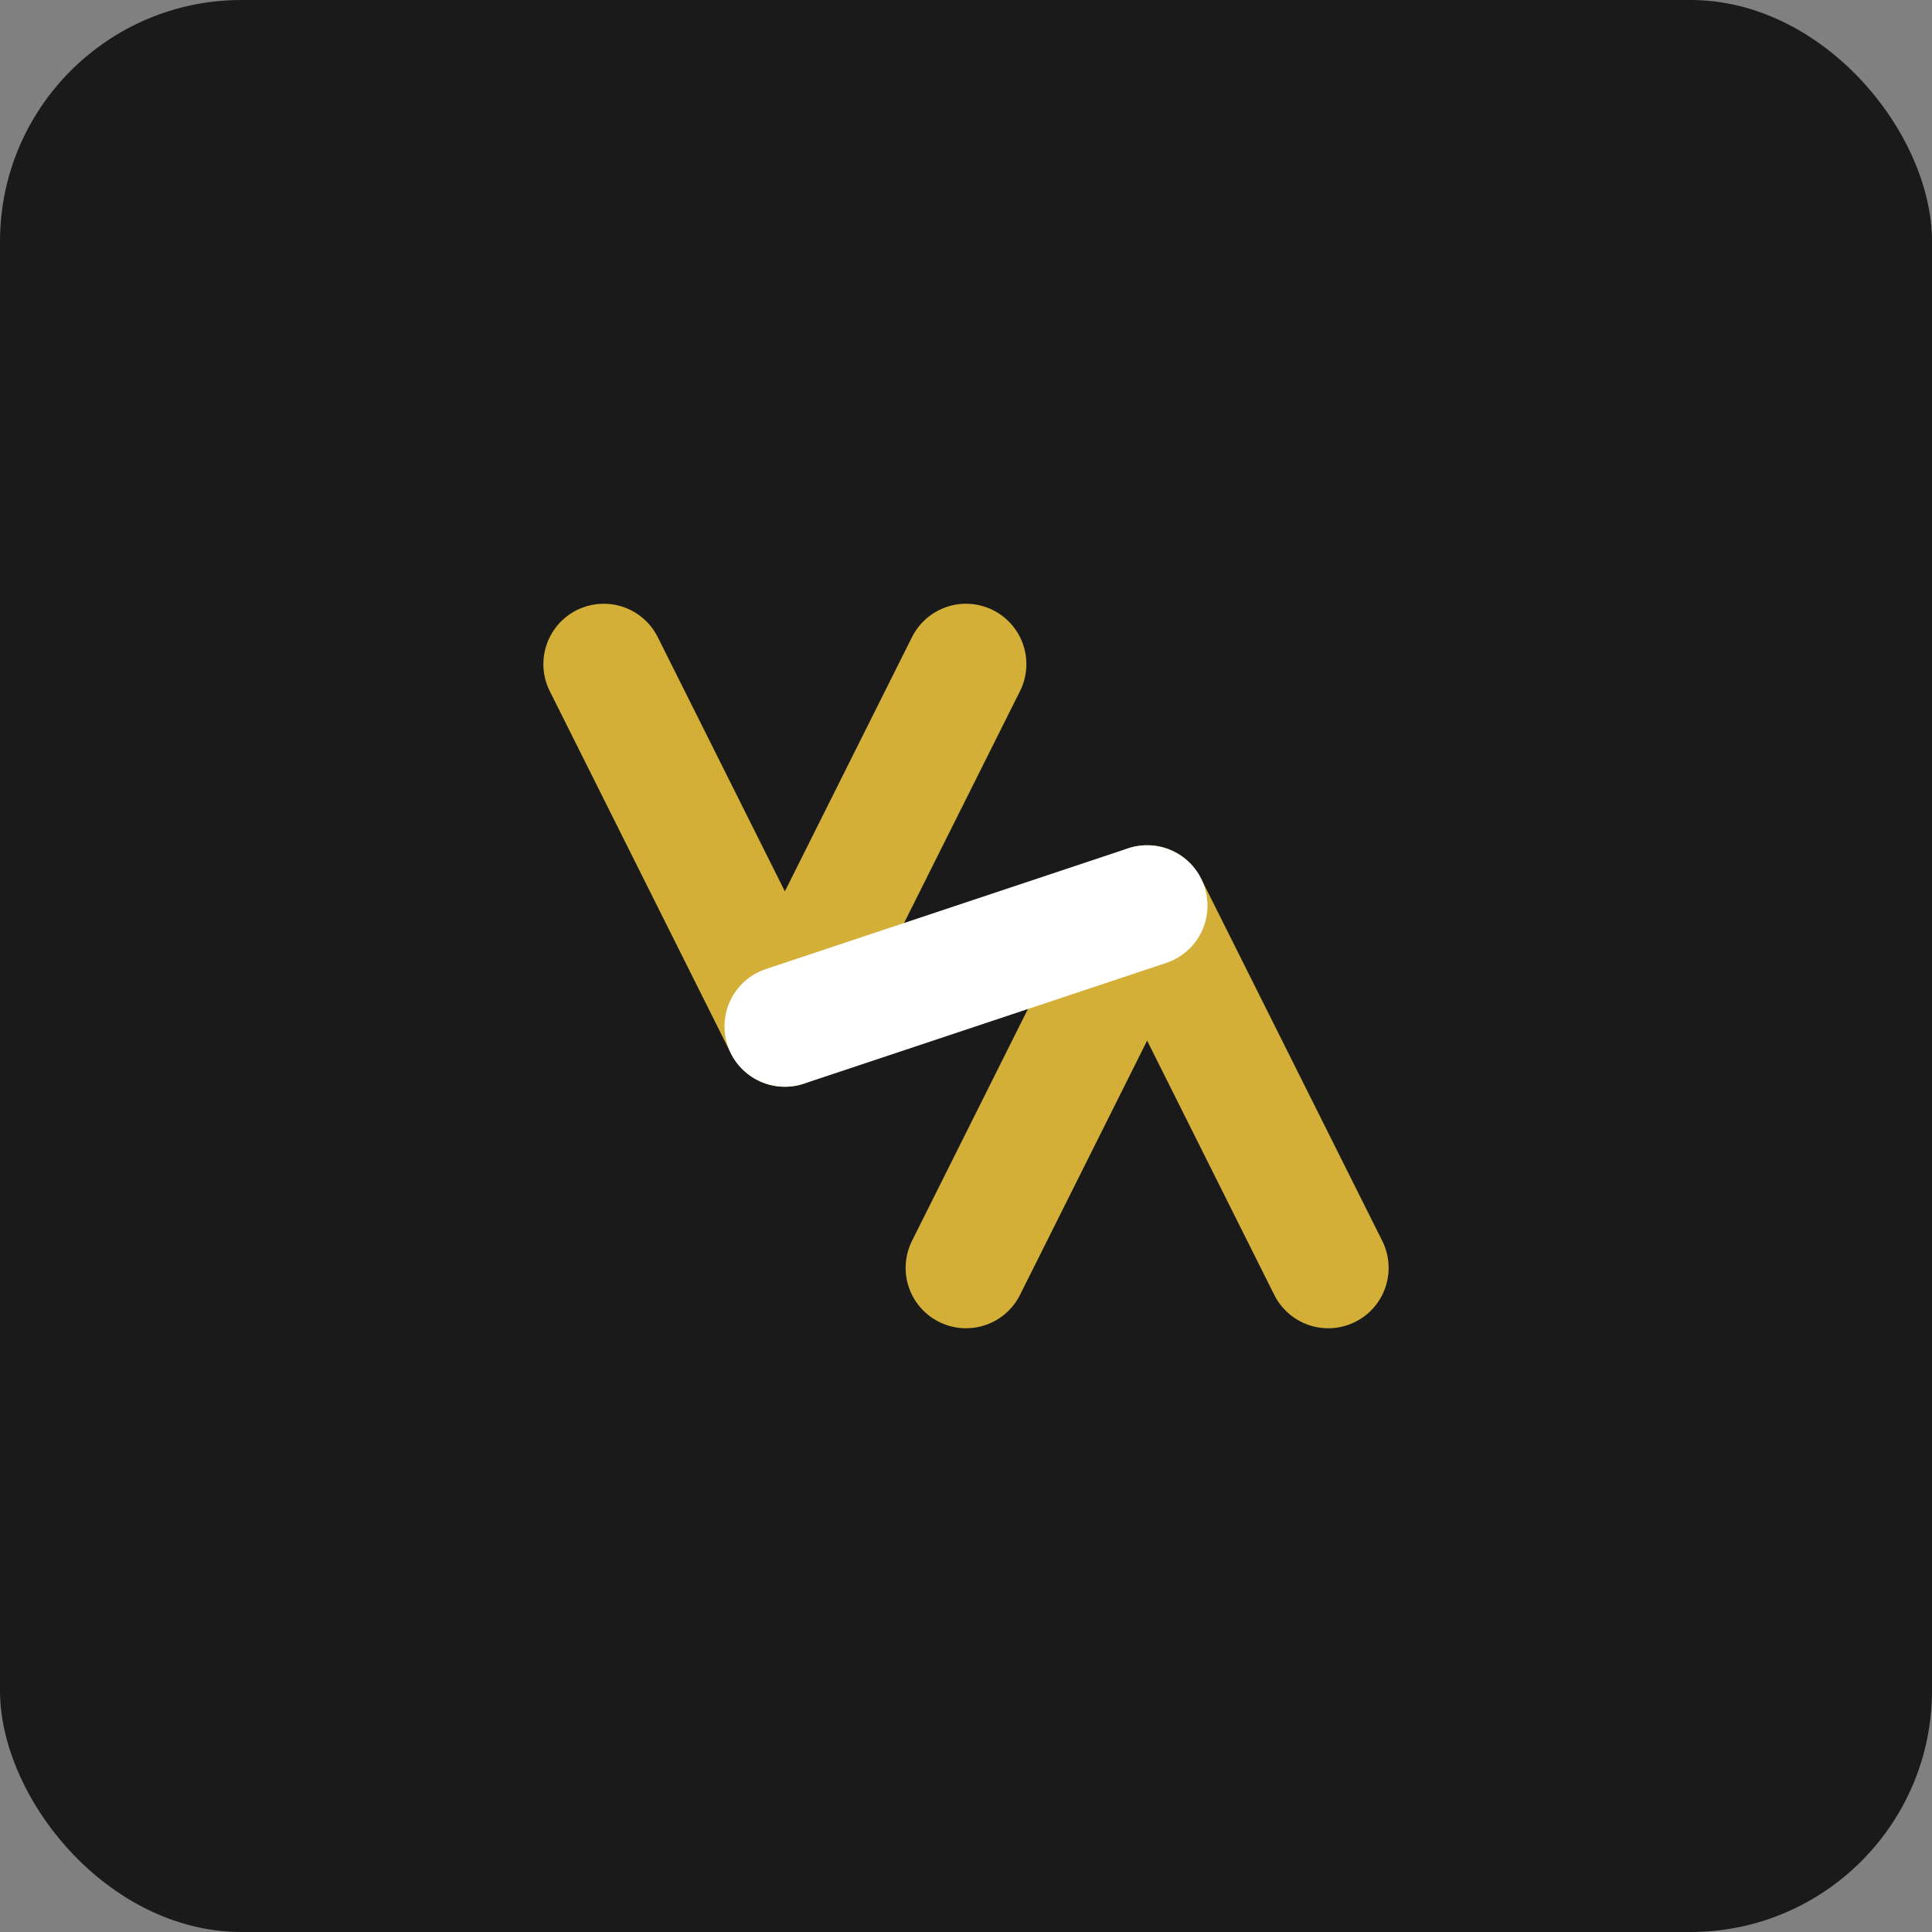
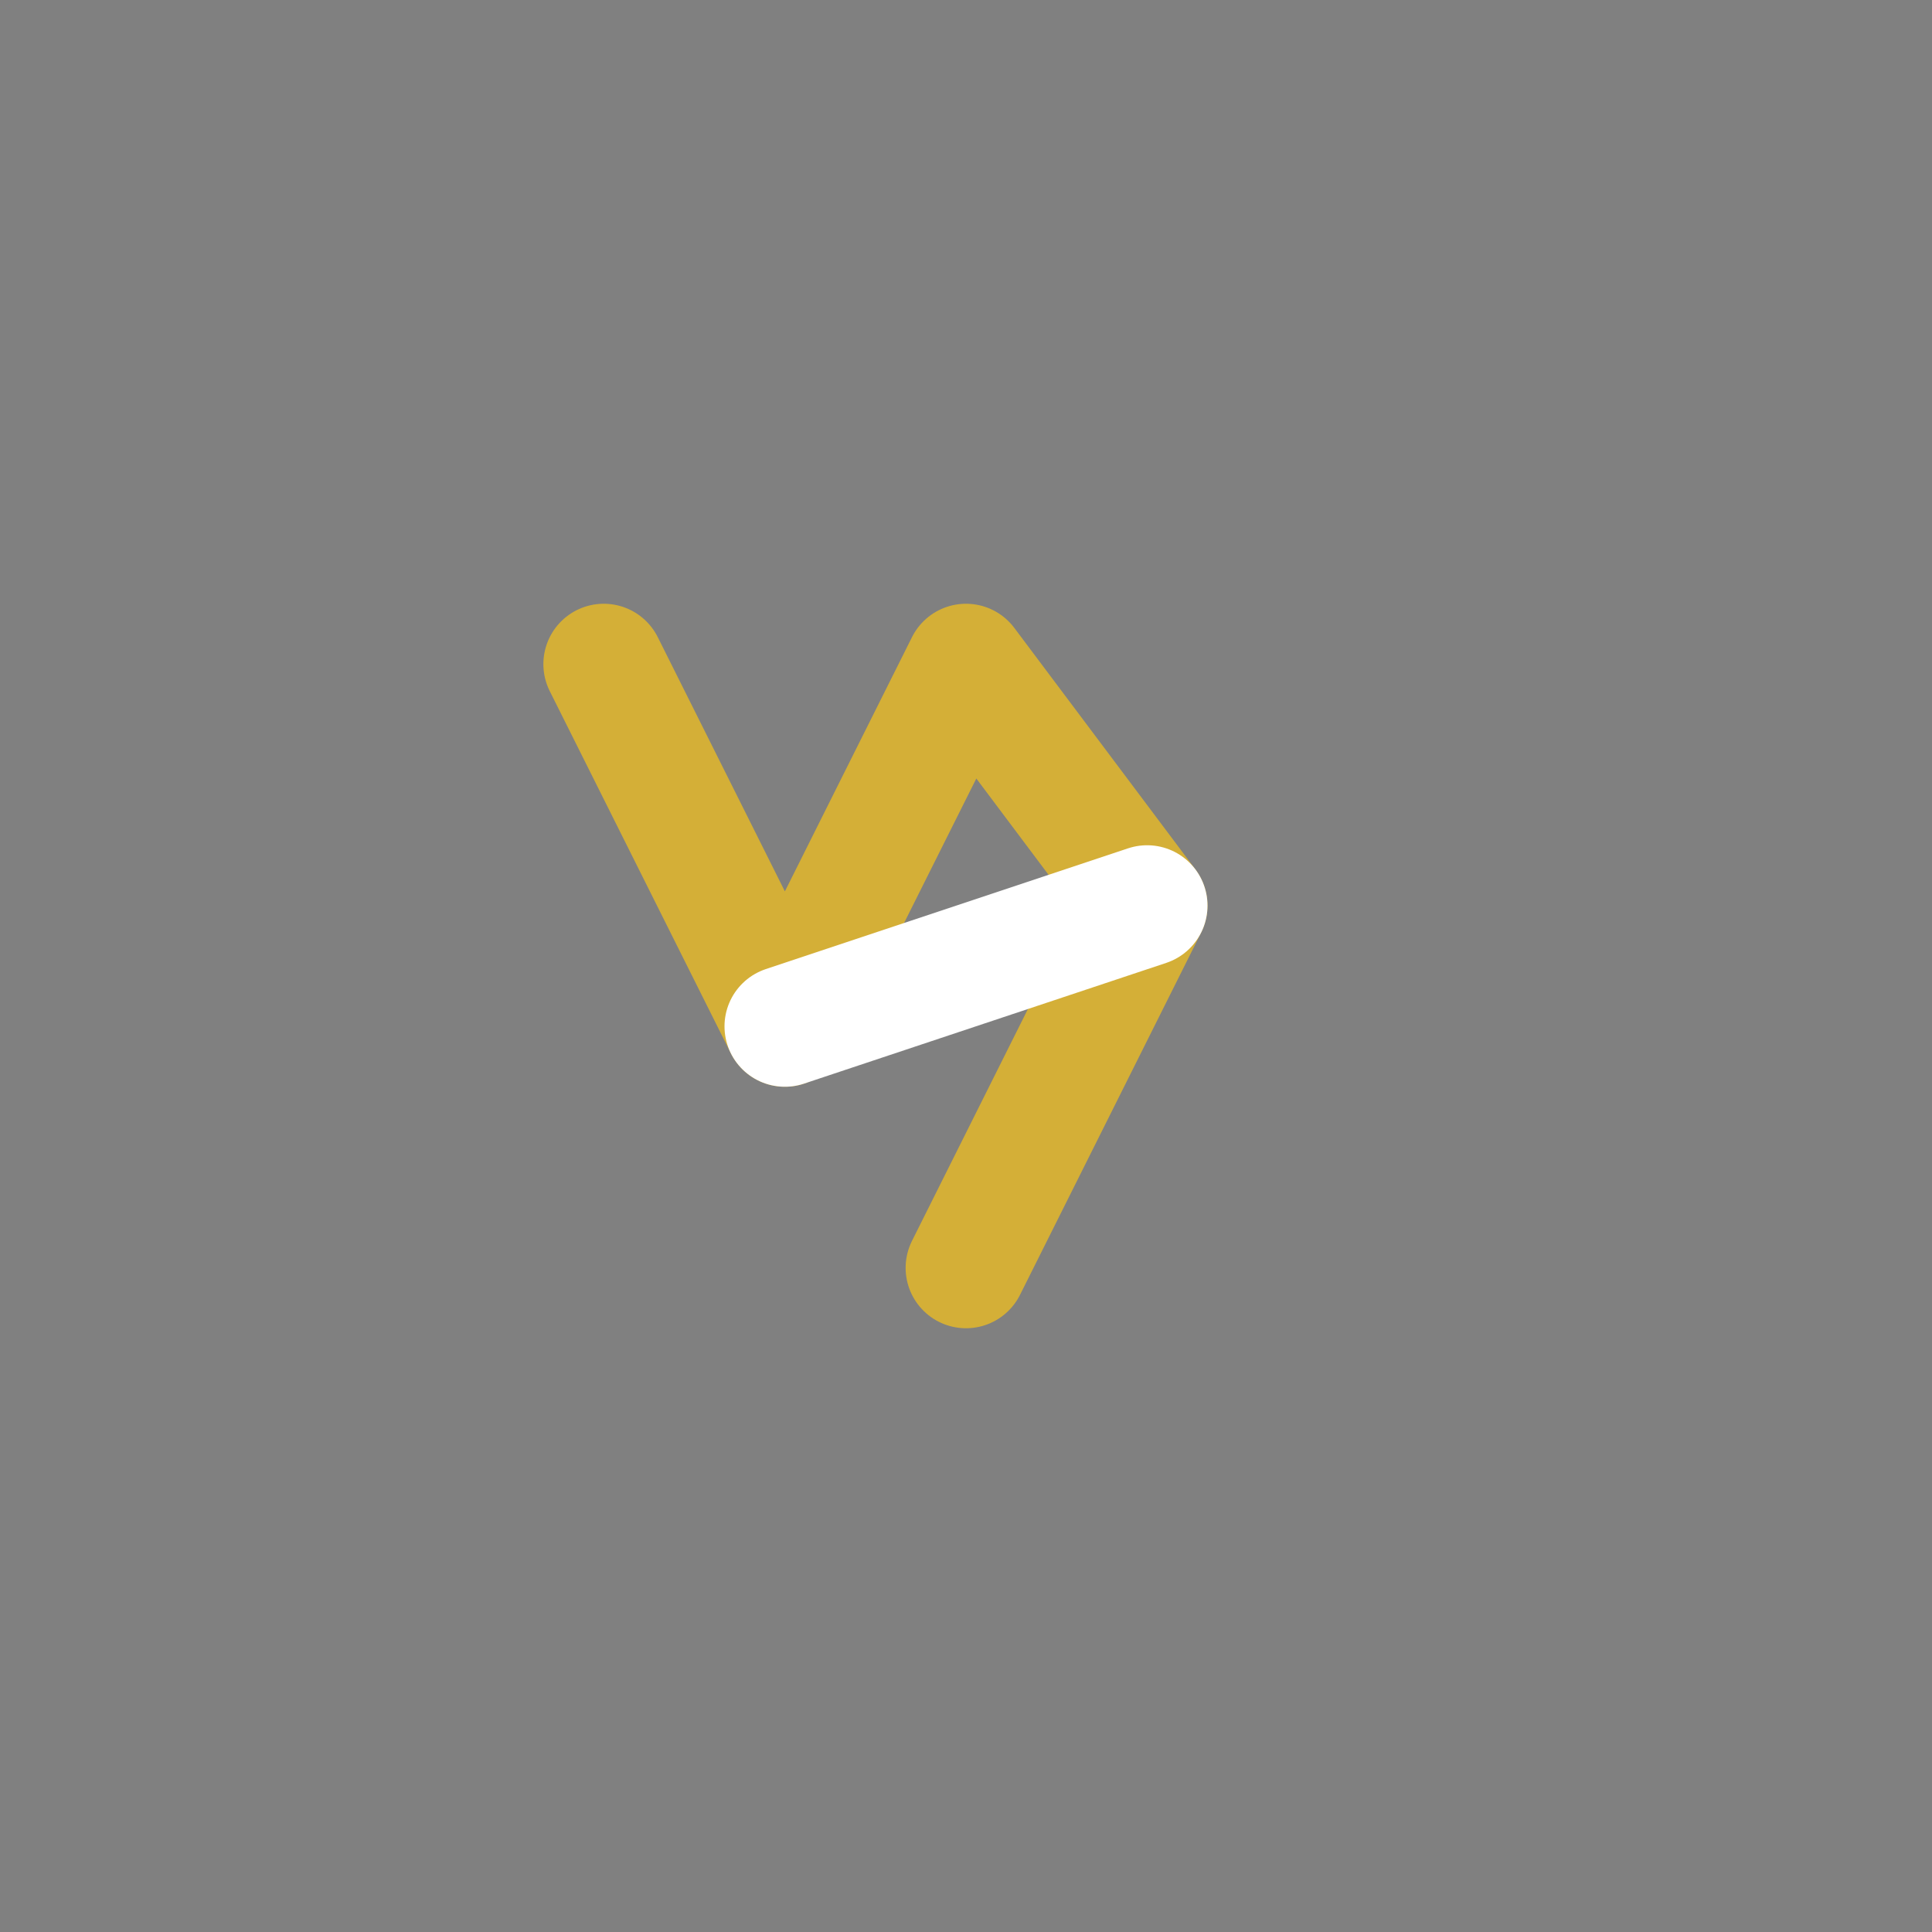
<svg xmlns="http://www.w3.org/2000/svg" width="64" height="64" viewBox="0 0 64 64" fill="none">
  <rect x="0" y="0" width="64" height="64" fill="#808080" stroke="none" />
-   <rect width="64" height="64" rx="8" fill="#1a1a1a" />
-   <path d="M20 22L26 34L32 22M44 42L38 30L32 42" stroke="#D4AF37" stroke-width="4" stroke-linecap="round" stroke-linejoin="round" />
+   <path d="M20 22L26 34L32 22L38 30L32 42" stroke="#D4AF37" stroke-width="4" stroke-linecap="round" stroke-linejoin="round" />
  <path d="M26 34L38 30" stroke="white" stroke-width="4" stroke-linecap="round" stroke-linejoin="round" />
</svg>